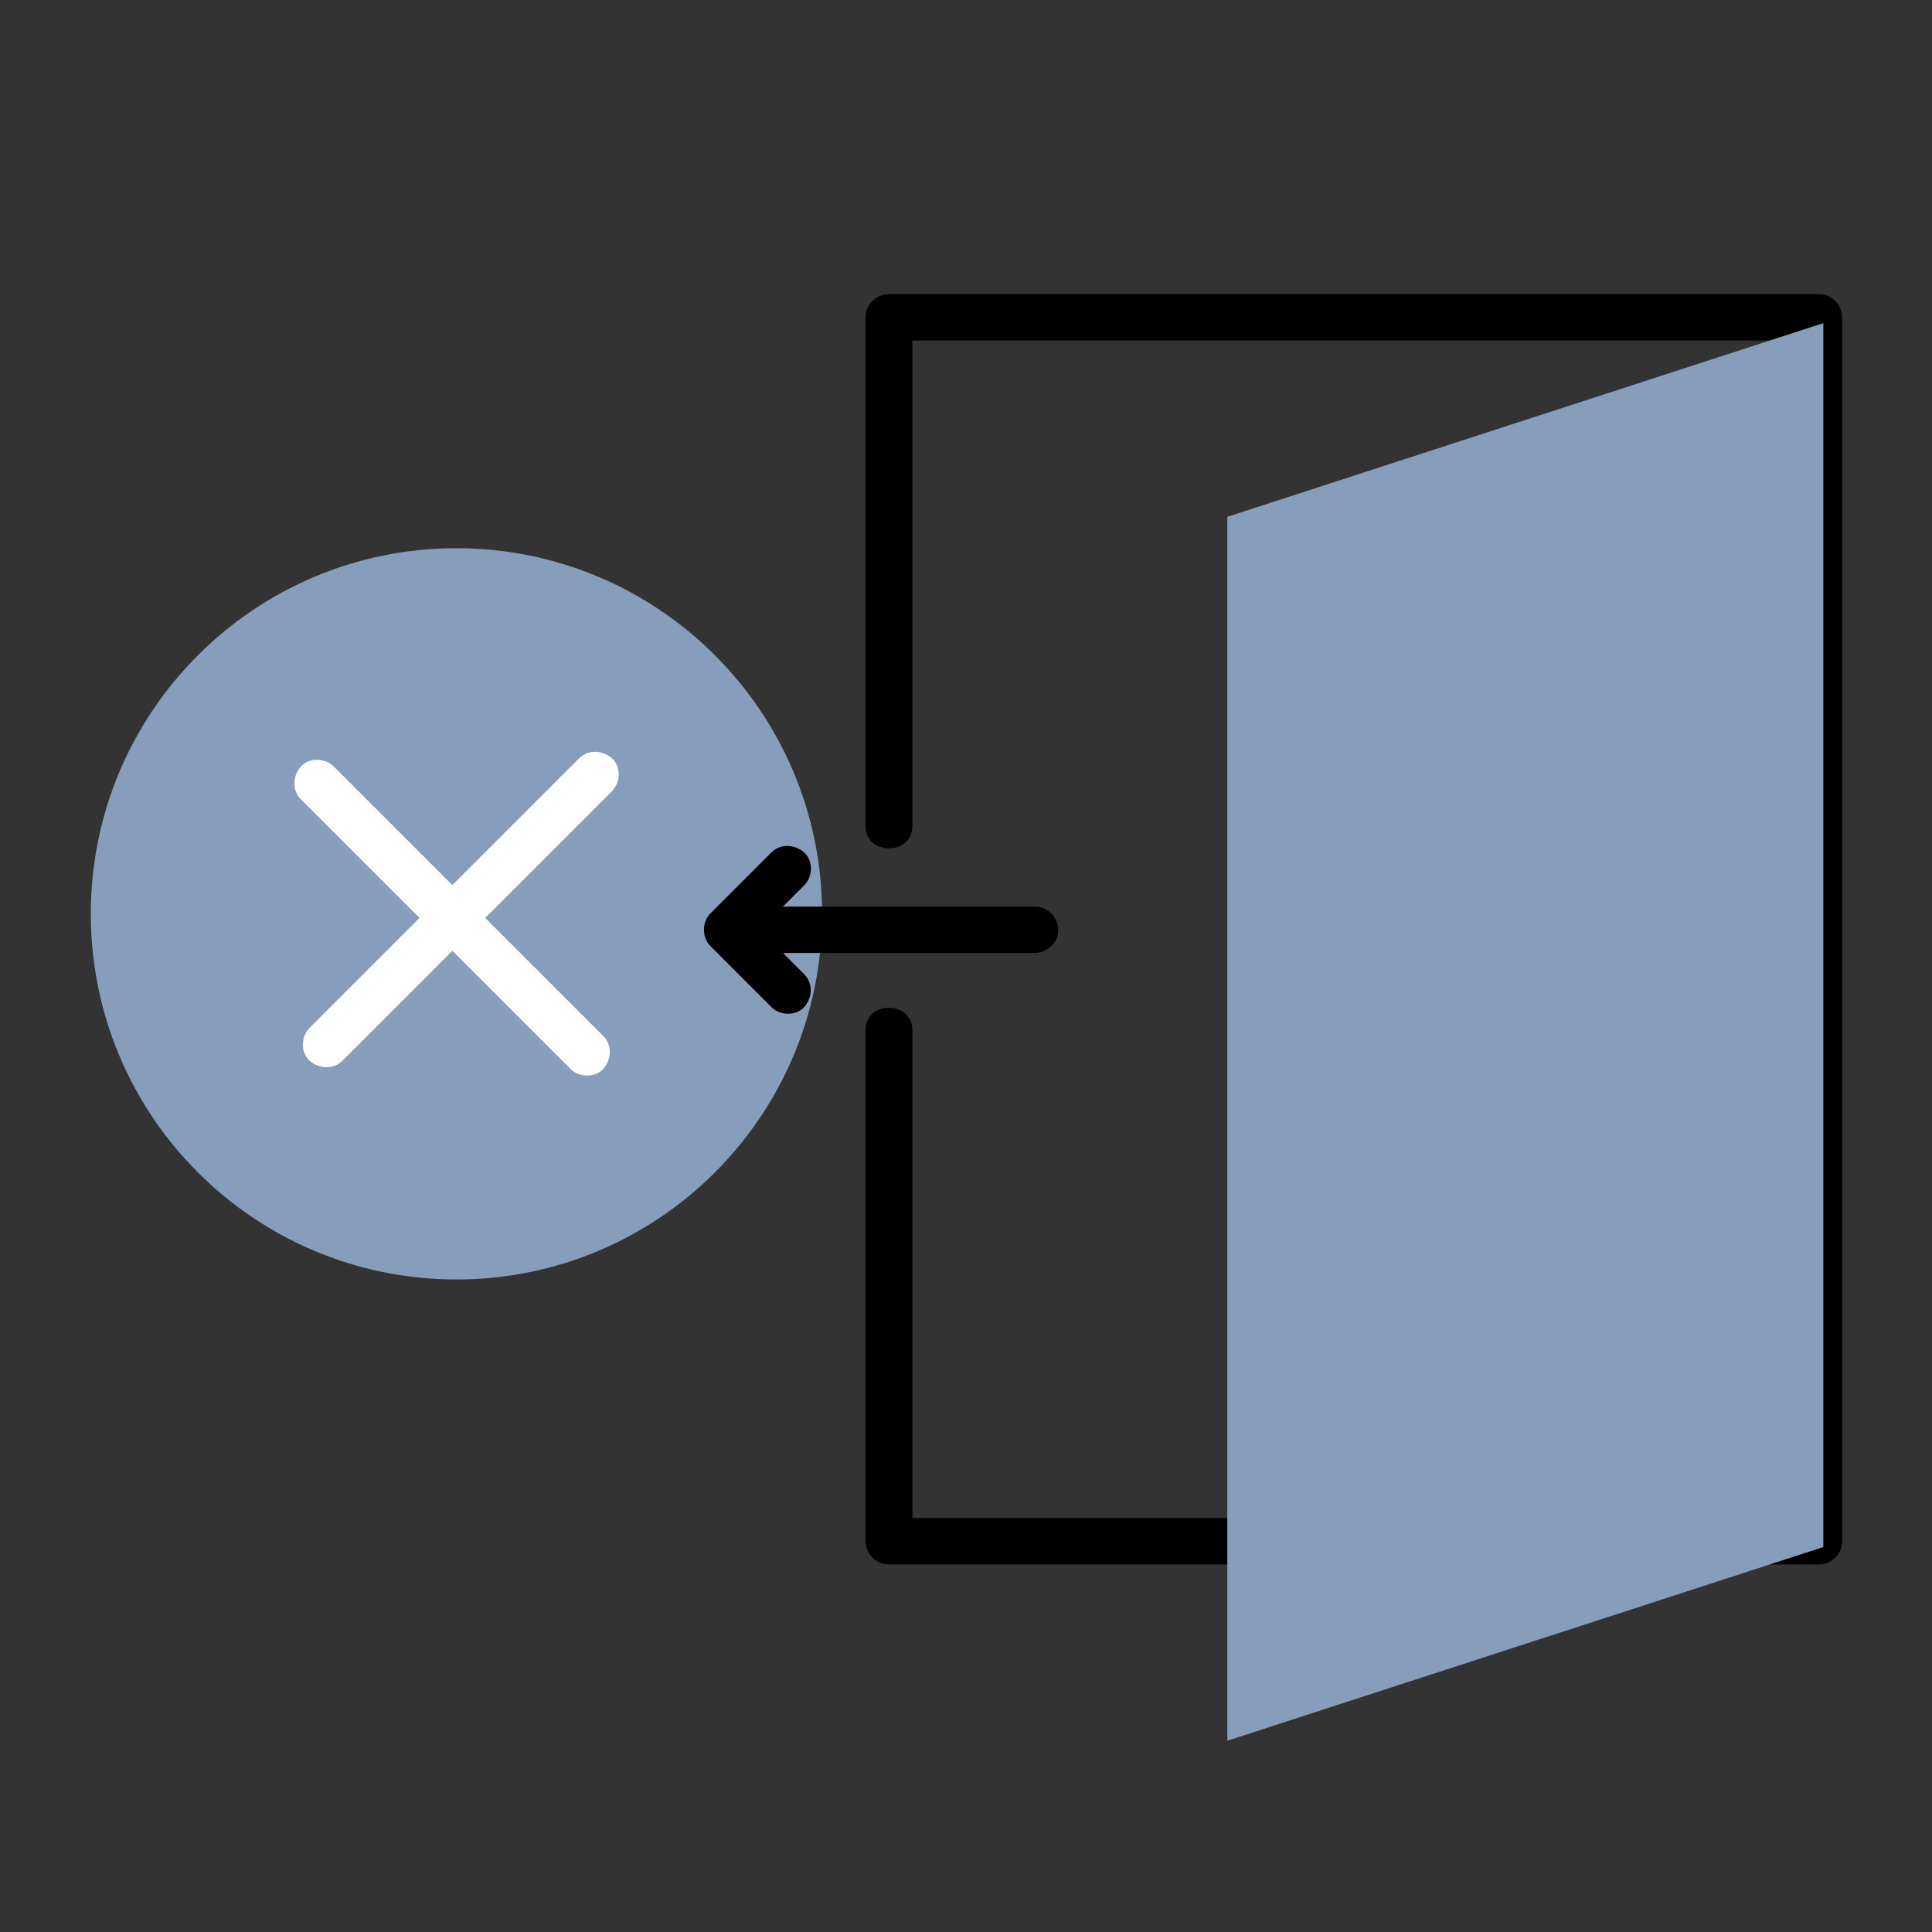
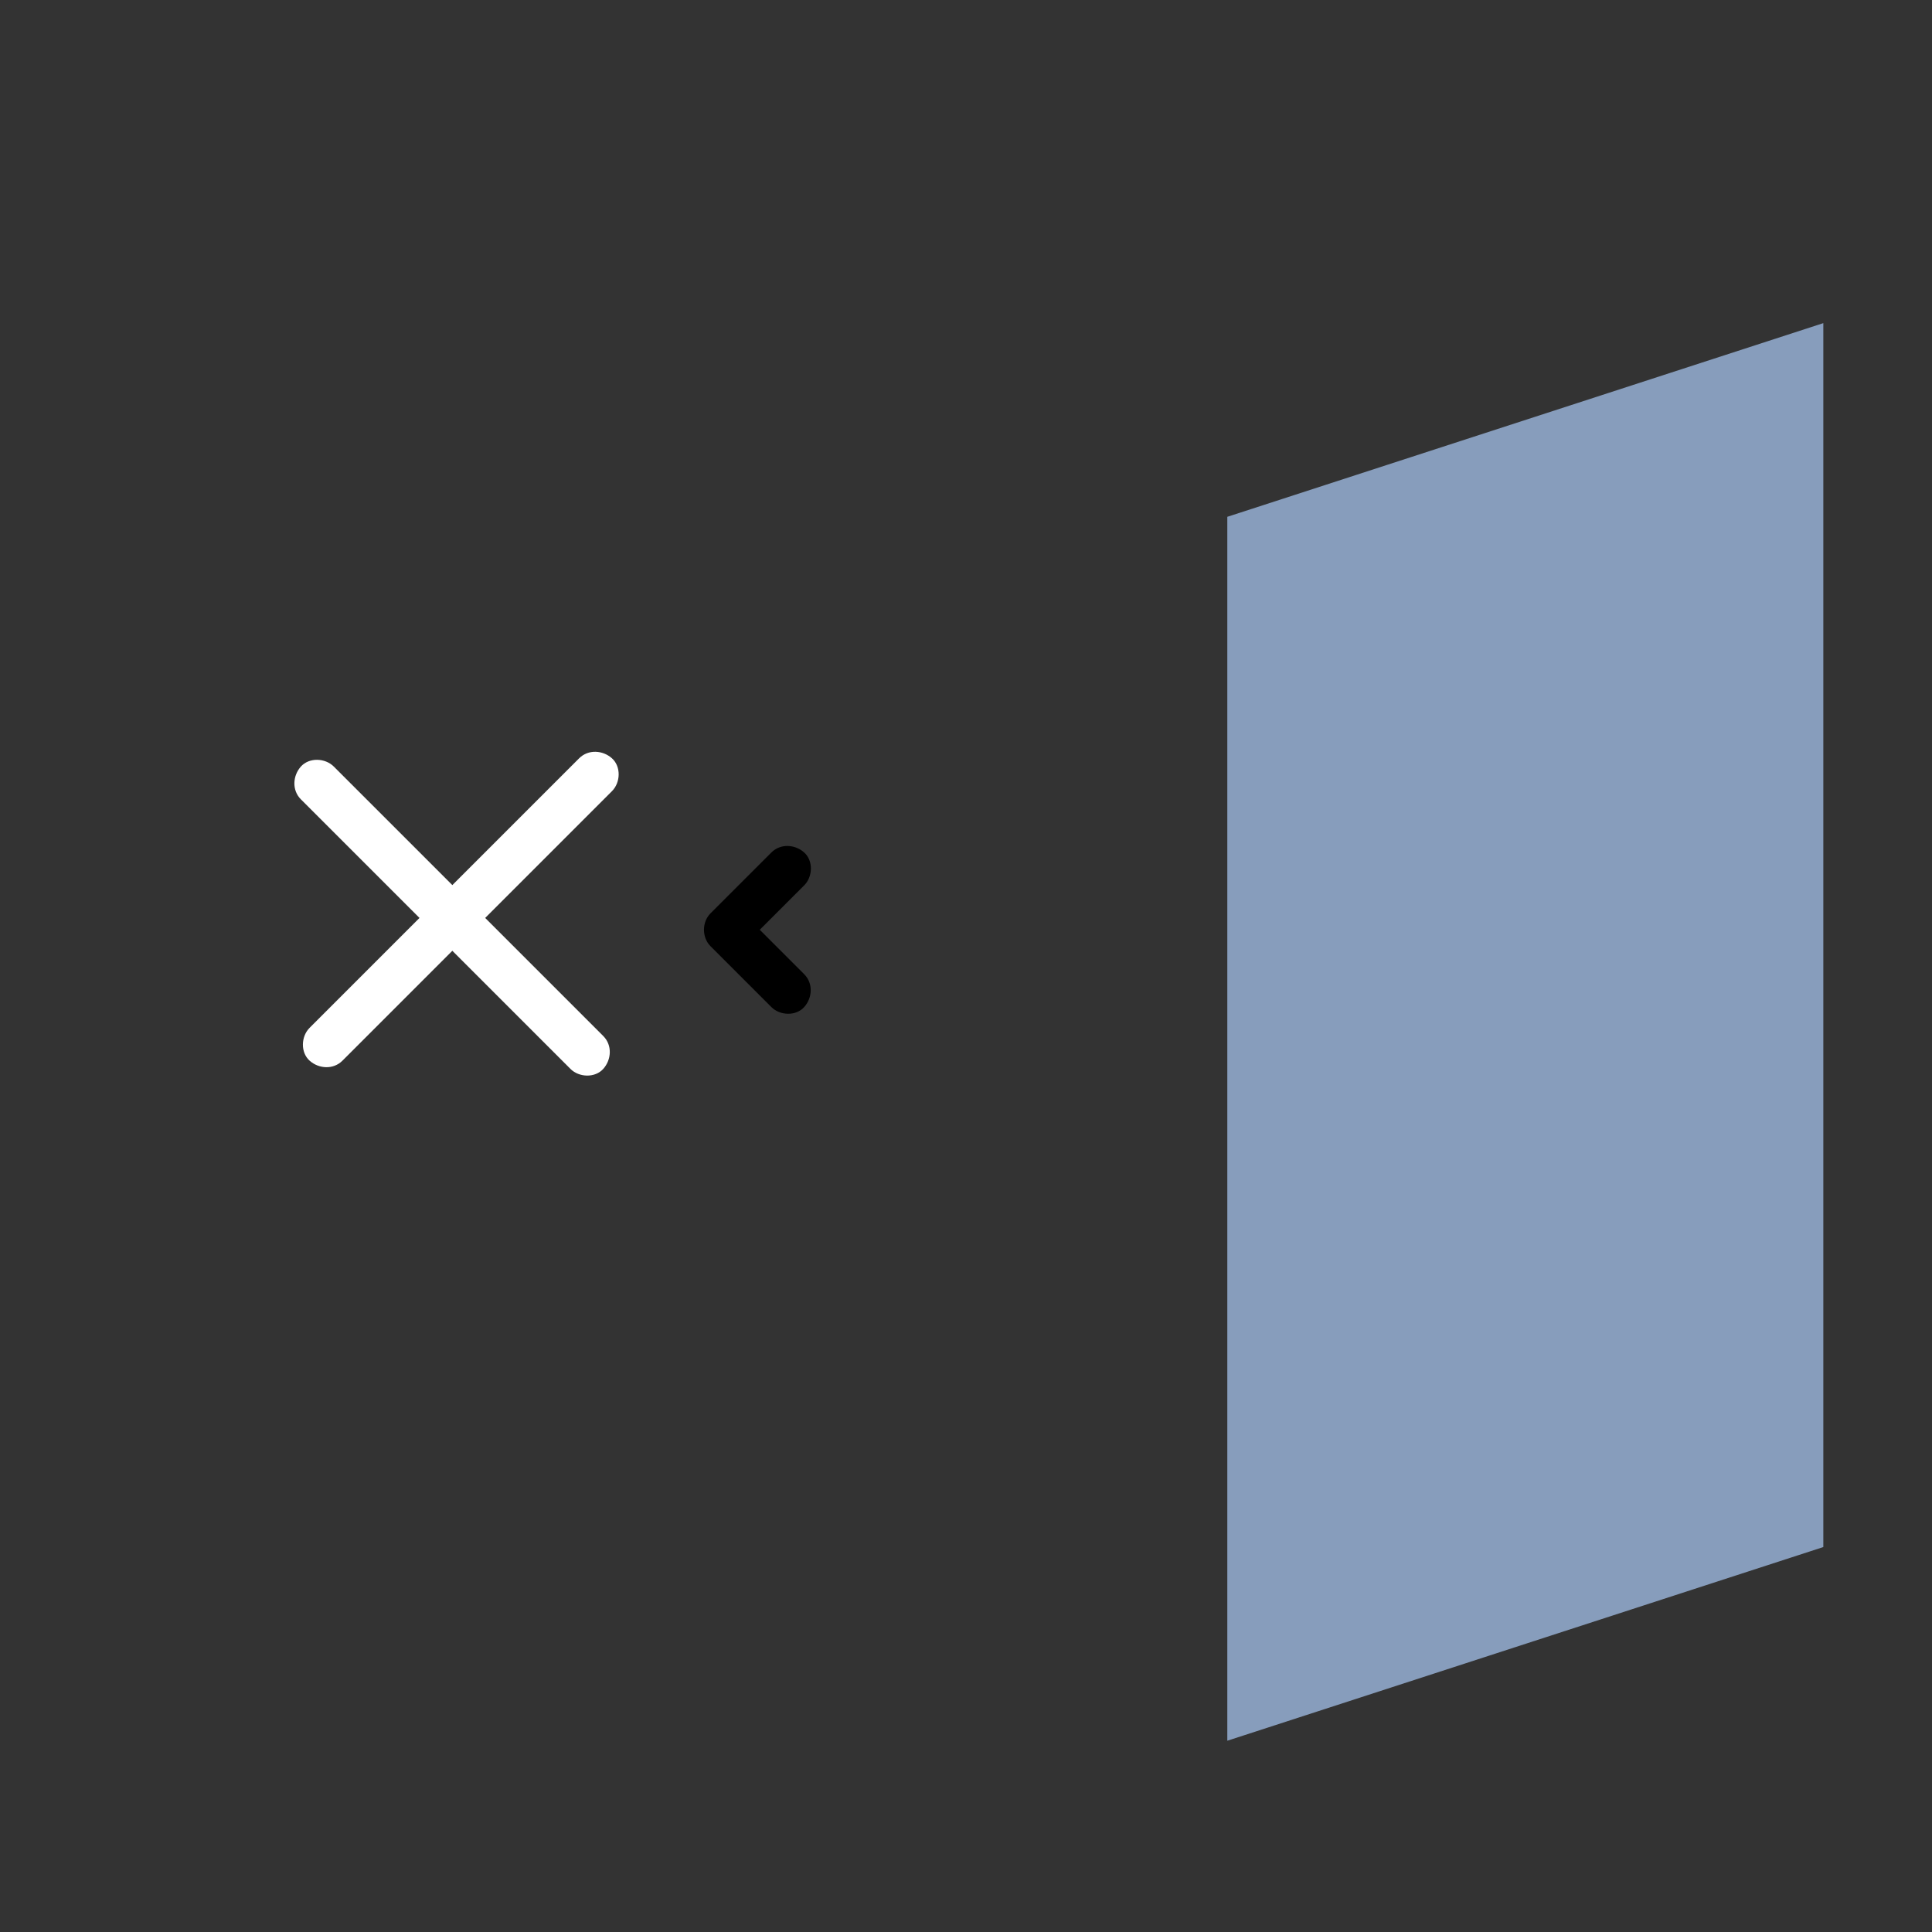
<svg xmlns="http://www.w3.org/2000/svg" width="28" height="28" viewBox="0 0 28 28" fill="none">
  <rect x="0" y="0" width="28" height="28" fill="#333333" stroke="none" />
-   <path d="M6.615 18.543C9.541 18.543 11.914 16.171 11.914 13.244C11.914 10.318 9.541 7.945 6.615 7.945C3.688 7.945 1.316 10.318 1.316 13.244C1.316 16.171 3.688 18.543 6.615 18.543Z" fill="#879DBC" />
-   <path d="M12.544 14.931V22.337C12.544 22.519 12.698 22.673 12.88 22.673H26.362C26.544 22.673 26.698 22.519 26.698 22.337V4.599C26.698 4.417 26.544 4.263 26.362 4.263H12.88C12.698 4.263 12.544 4.417 12.544 4.599V11.97C12.544 12.404 13.223 12.404 13.223 11.97V4.599L12.887 4.935H26.369L26.033 4.599V22.337L26.369 22.001H12.887L13.223 22.337V14.931C13.223 14.497 12.544 14.497 12.544 14.931Z" fill="black" />
  <path d="M26.425 22.421L17.787 25.228V7.49L26.425 4.683V22.421Z" fill="#879DBC" />
  <path d="M11.655 14.119L10.885 13.349L10.773 13.237V13.713L11.543 12.943L11.655 12.831C11.781 12.705 11.788 12.474 11.655 12.355C11.522 12.236 11.312 12.222 11.179 12.355L10.409 13.125L10.297 13.237C10.171 13.363 10.171 13.587 10.297 13.713L11.067 14.483L11.179 14.595C11.305 14.721 11.536 14.728 11.655 14.595C11.774 14.462 11.788 14.252 11.655 14.119Z" fill="black" />
-   <path d="M15.001 13.139H10.654C10.479 13.139 10.311 13.293 10.318 13.475C10.325 13.657 10.465 13.811 10.654 13.811H15.001C15.176 13.811 15.344 13.657 15.337 13.475C15.33 13.293 15.19 13.139 15.001 13.139Z" fill="black" />
  <path d="M8.743 15.015C8.302 14.574 7.861 14.133 7.42 13.692L5.313 11.585L4.837 11.109C4.711 10.983 4.48 10.976 4.361 11.109C4.242 11.242 4.228 11.452 4.361 11.585C4.802 12.026 5.243 12.467 5.684 12.908L7.791 15.015L8.267 15.491C8.393 15.617 8.624 15.624 8.743 15.491C8.862 15.358 8.876 15.148 8.743 15.015Z" fill="white" />
  <path d="M4.963 15.372C5.404 14.931 5.845 14.49 6.286 14.049L8.393 11.942L8.869 11.466C8.995 11.34 9.002 11.109 8.869 10.99C8.736 10.871 8.526 10.857 8.393 10.99C7.952 11.431 7.511 11.872 7.07 12.313L4.963 14.42L4.487 14.896C4.361 15.022 4.354 15.253 4.487 15.372C4.62 15.491 4.83 15.505 4.963 15.372Z" fill="white" />
</svg>